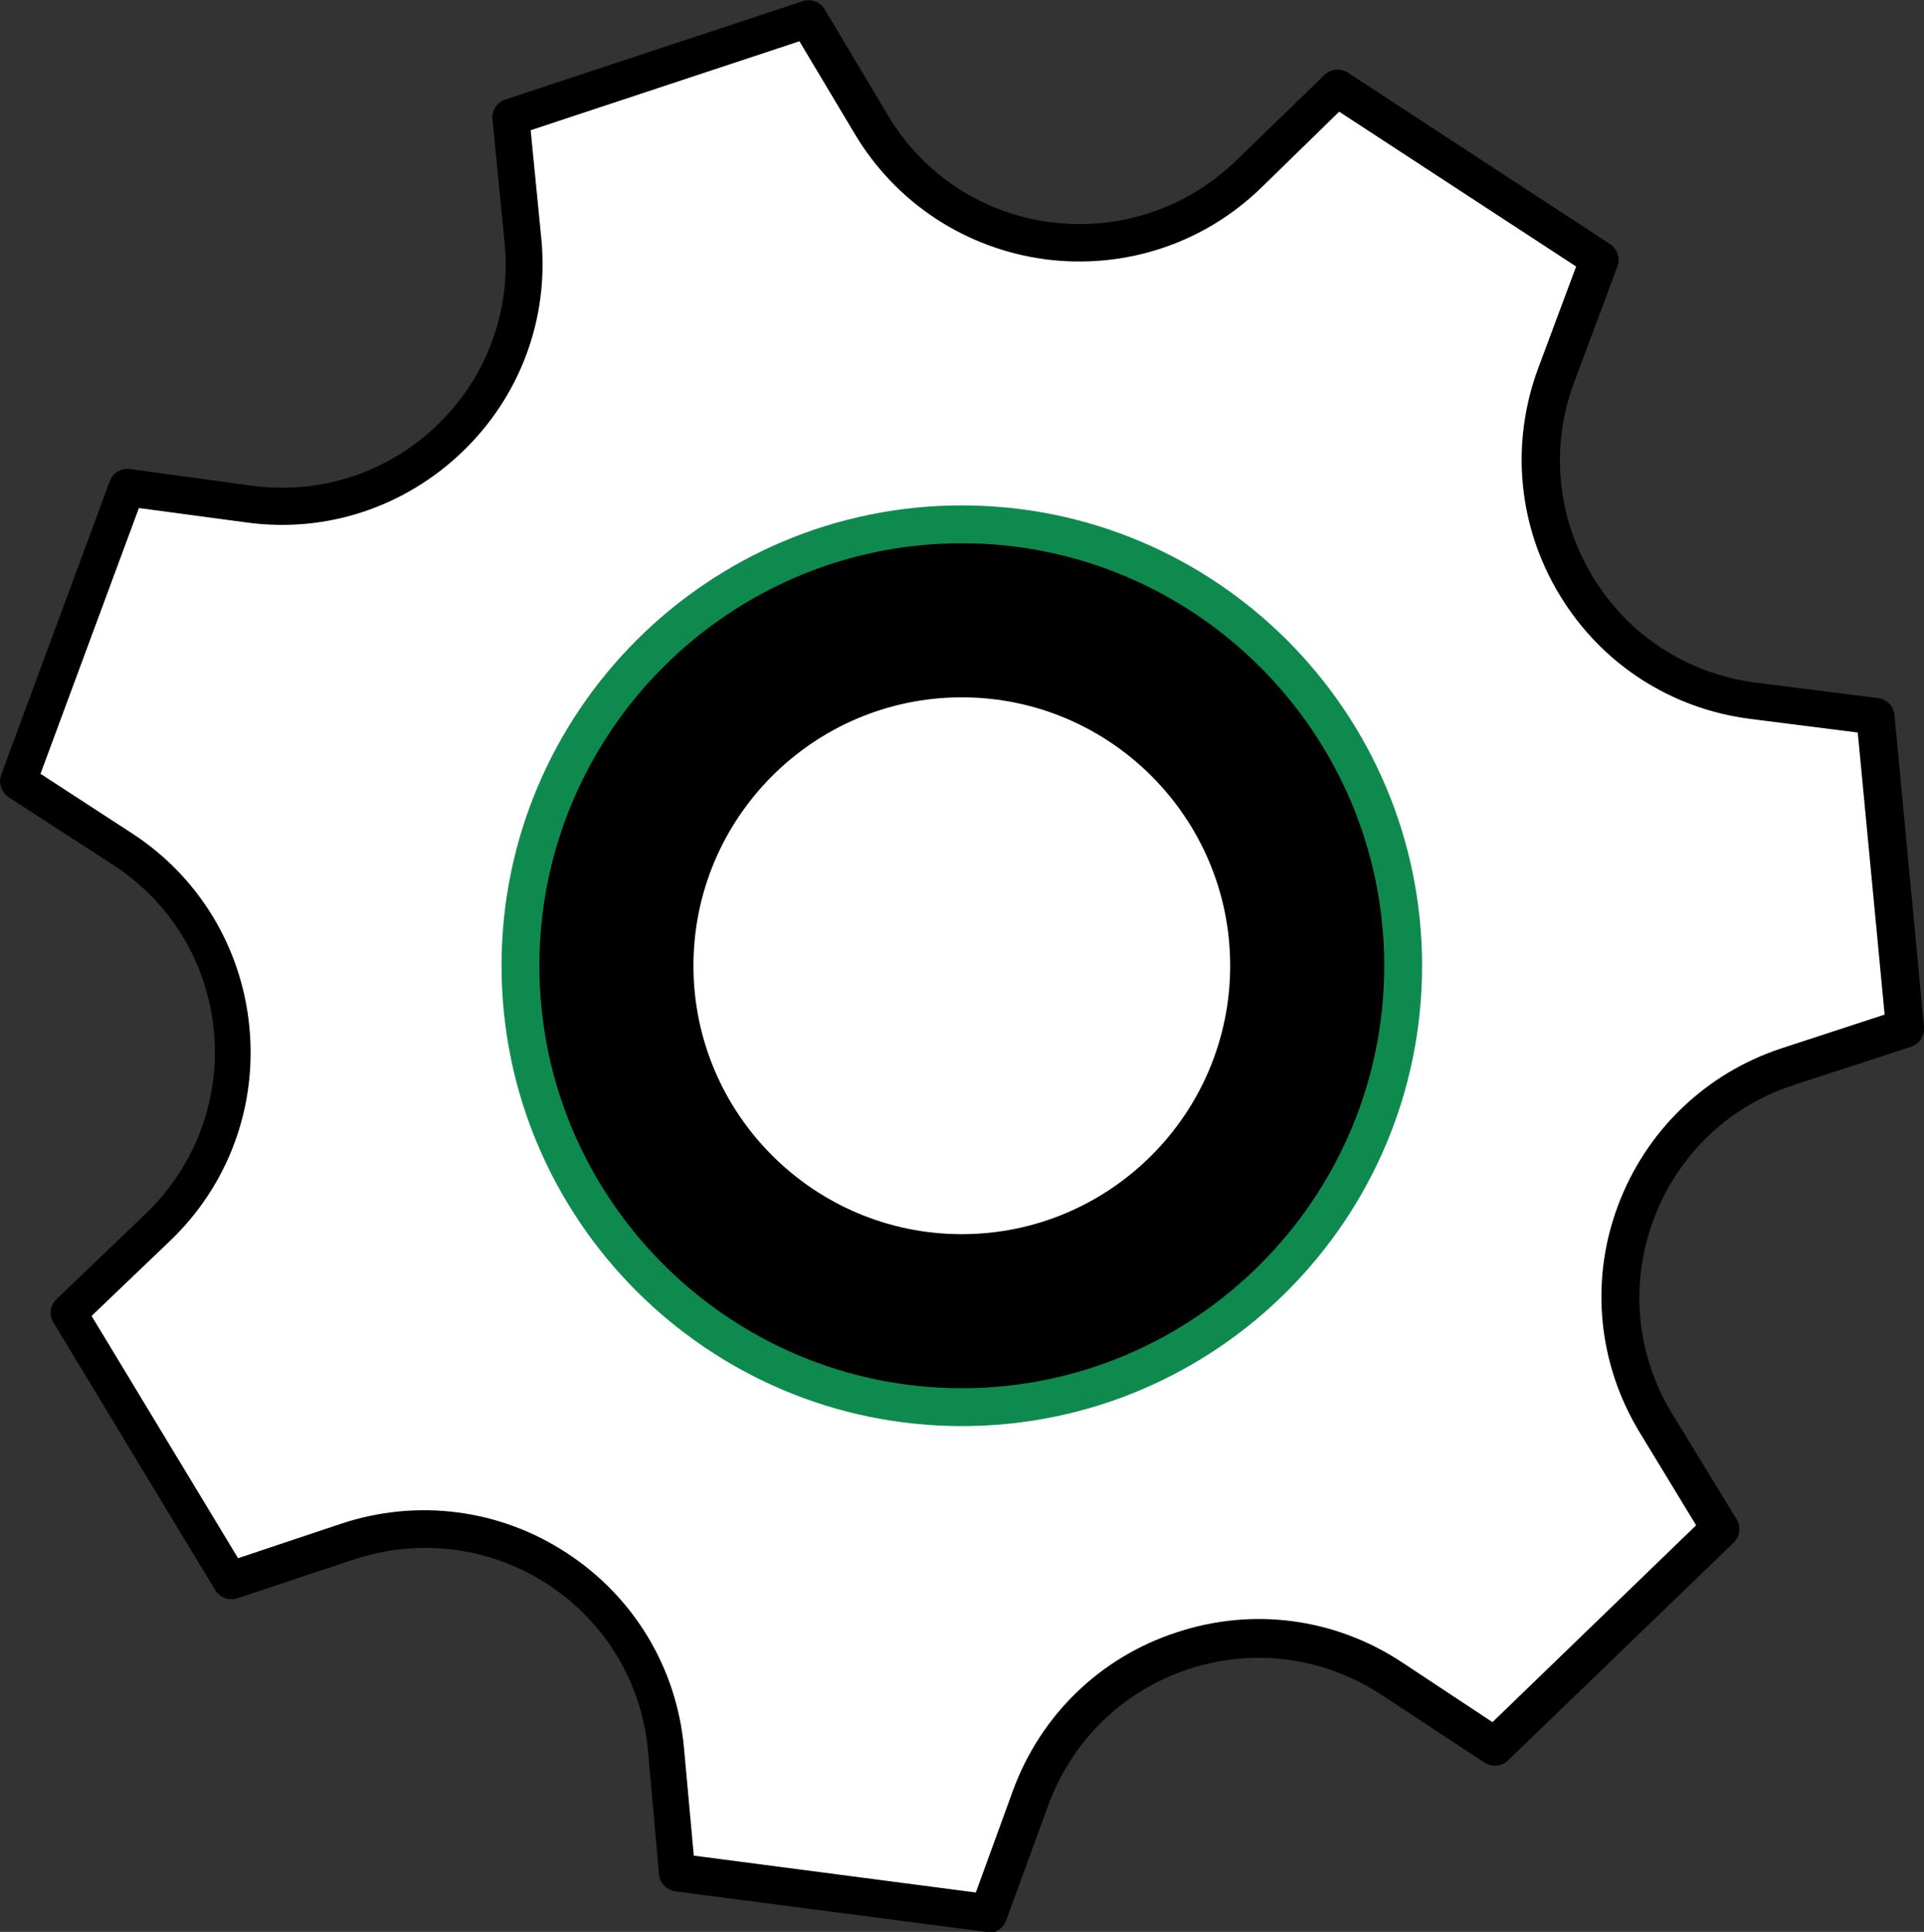
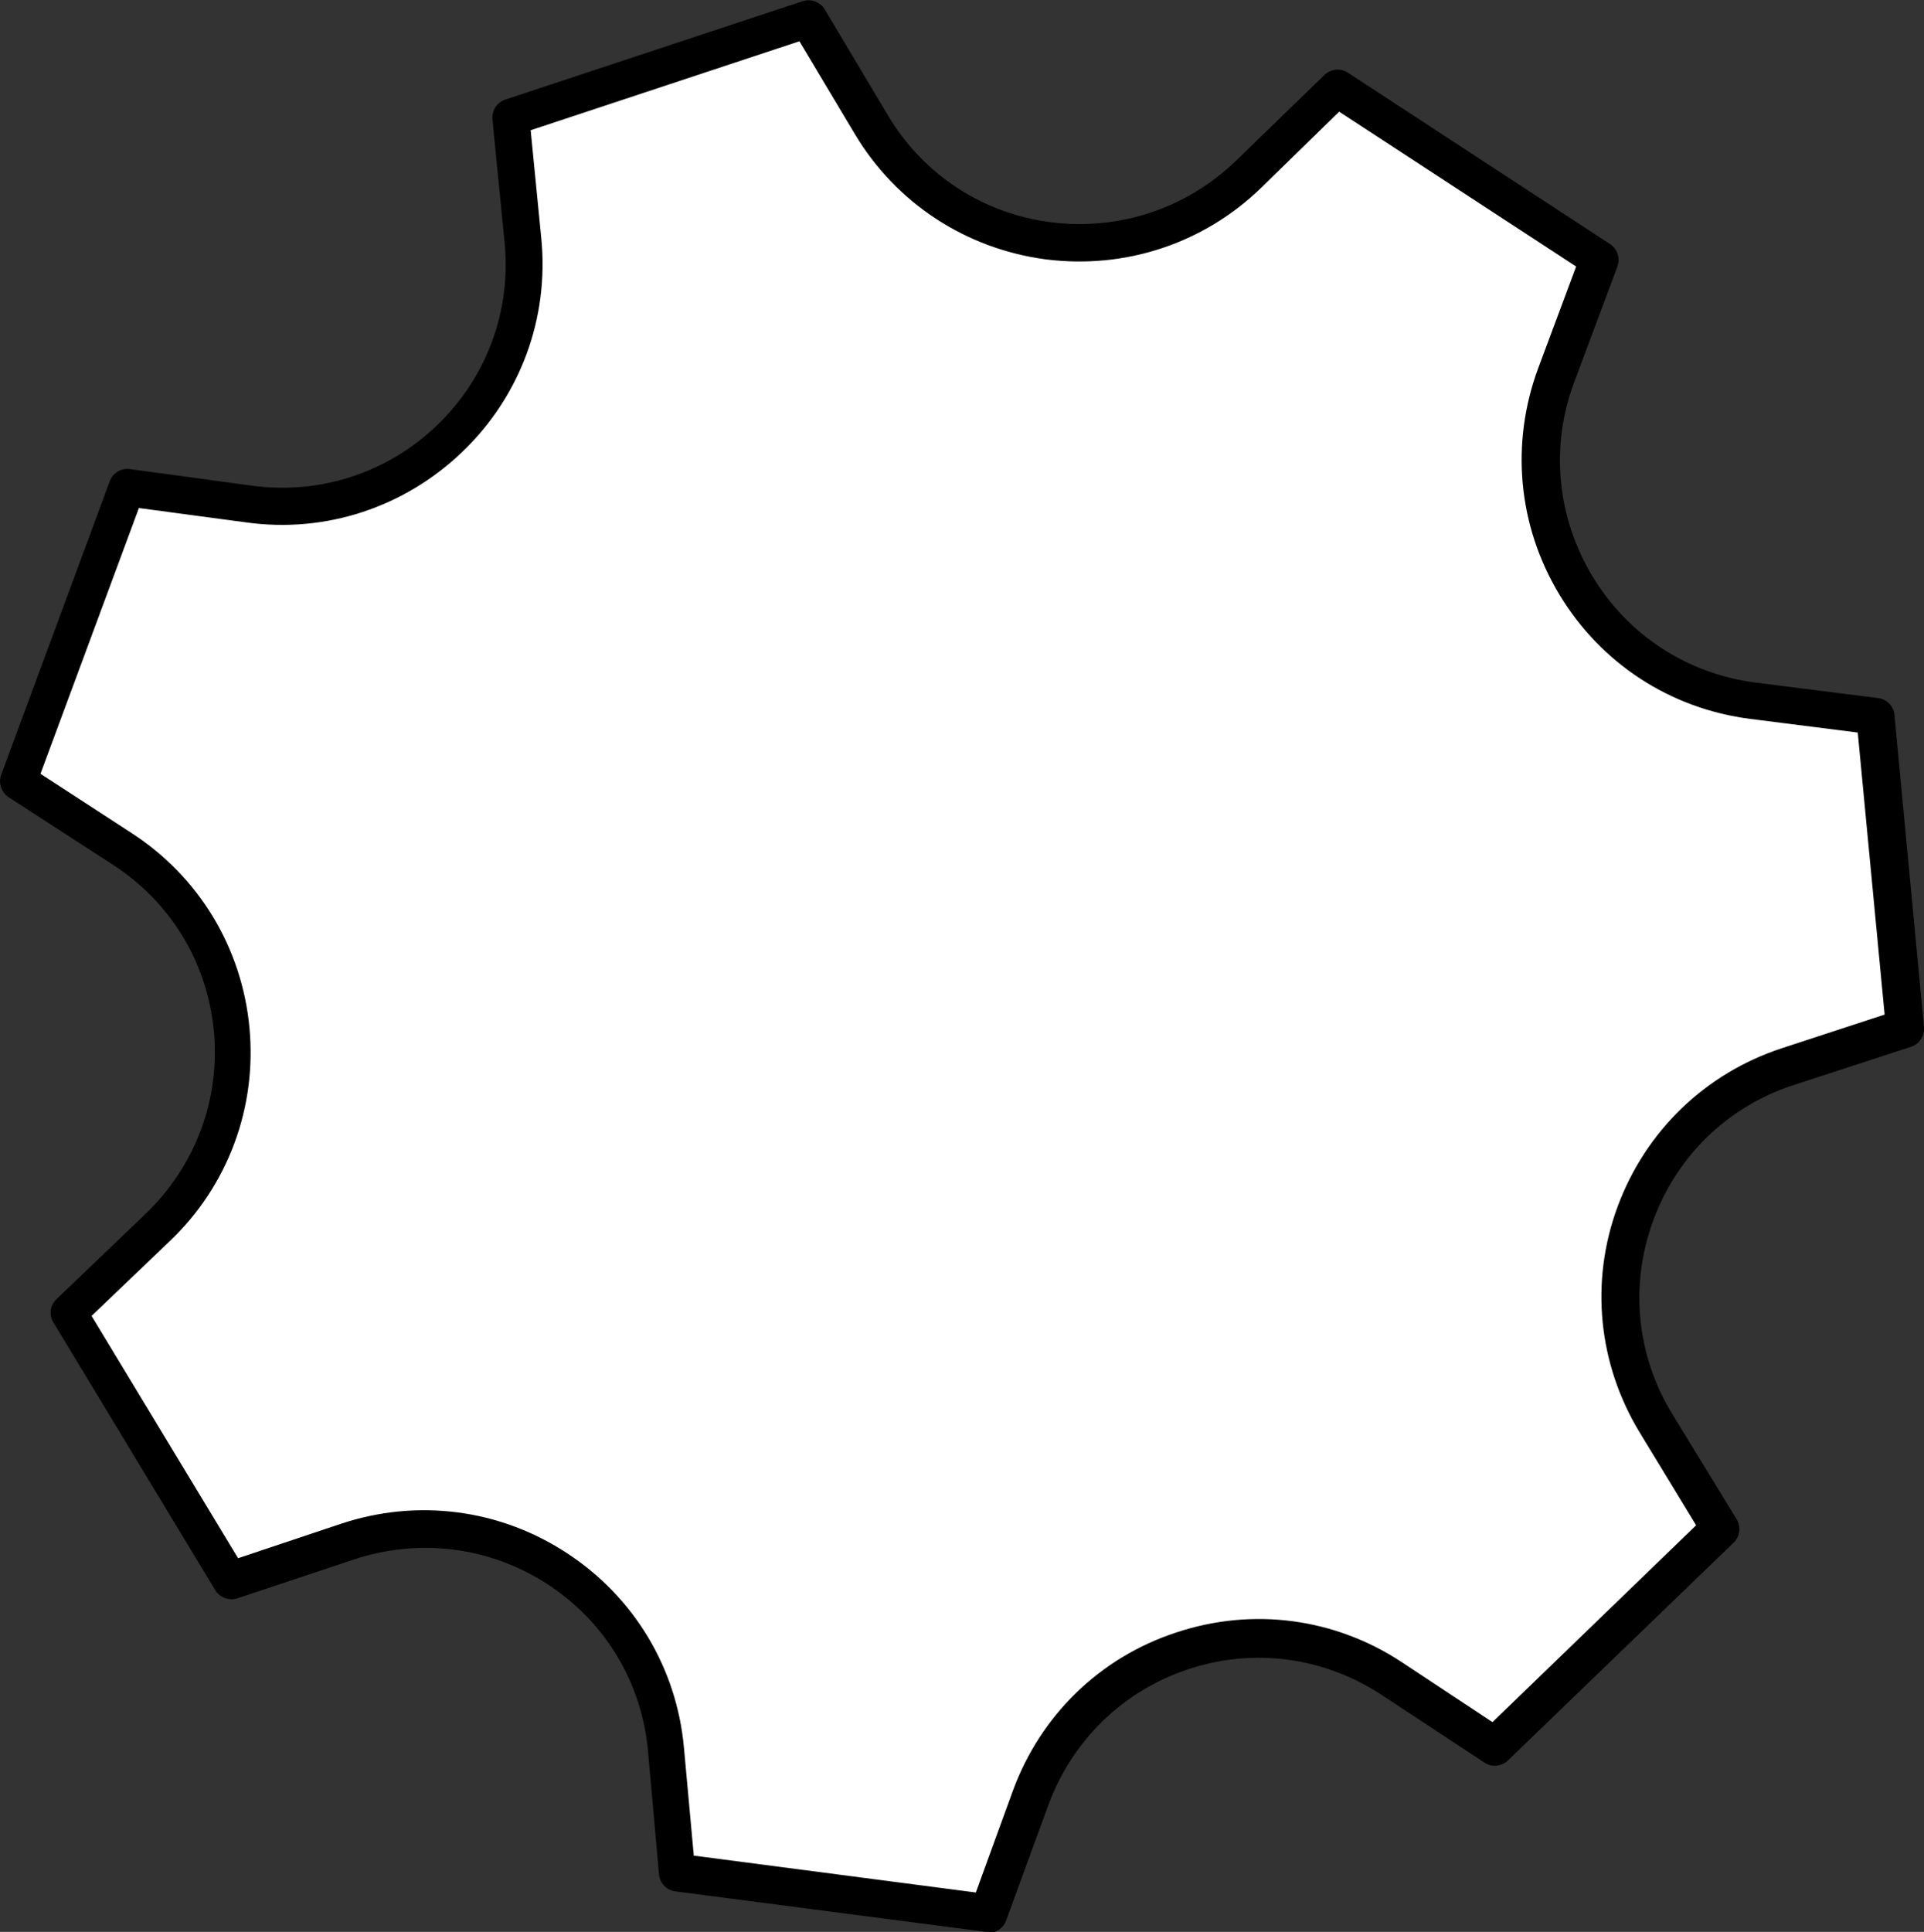
<svg xmlns="http://www.w3.org/2000/svg" id="_Слой_2" data-name="Слой 2" viewBox="0 0 50.83 51.03">
  <rect x="0" y="0" width="50.83" height="51.03" fill="#333333" stroke="none" />
  <defs>
    <style> .cls-1 { fill: #fff; } .cls-2 { fill: #0f8a4f; } </style>
  </defs>
  <g id="Layer_1" data-name="Layer 1">
    <g>
      <g>
        <path class="cls-1" d="M39.49,46.12l-2.72-1.79c-3.45-2.27-8.12-.73-9.54,3.15l-1.12,3.06c-4.49-.59-3.72-.49-8.21-1.07l-.29-3.25c-.37-4.12-4.49-6.81-8.41-5.49l-3.09,1.03c-2.34-3.88-1.94-3.21-4.28-7.08l2.36-2.26c2.99-2.86,2.52-7.75-.95-10l-2.74-1.77c1.57-4.25,1.3-3.52,2.87-7.76l3.23,.44c4.1,.55,7.63-2.86,7.23-6.98l-.32-3.25c4.3-1.42,3.56-1.18,7.86-2.59l1.67,2.8c2.12,3.55,7,4.18,9.96,1.3l2.34-2.27c3.79,2.48,3.14,2.05,6.93,4.53l-1.14,3.05c-1.45,3.87,1.09,8.08,5.19,8.6l3.23,.41c.43,4.51,.35,3.73,.78,8.24l-3.1,1.01c-3.93,1.28-5.64,5.89-3.49,9.42l1.7,2.78c-3.26,3.14-2.7,2.6-5.96,5.75Z" />
        <path d="M26.11,51.03s-.04,0-.06,0l-8.21-1.07c-.23-.03-.41-.22-.43-.45l-.29-3.25c-.16-1.81-1.13-3.42-2.65-4.41-1.52-.99-3.38-1.23-5.11-.66l-3.09,1.03c-.22,.07-.46-.02-.58-.21l-4.28-7.08c-.12-.2-.09-.45,.08-.61l2.36-2.26c1.31-1.26,1.97-3.02,1.8-4.82-.17-1.81-1.14-3.41-2.67-4.4L.23,21.06c-.19-.13-.28-.37-.2-.59l2.87-7.76c.08-.22,.3-.35,.53-.32l3.23,.44c1.8,.24,3.58-.34,4.89-1.6,1.31-1.26,1.96-3.02,1.78-4.83l-.32-3.25c-.02-.23,.12-.45,.34-.52L21.21,.03c.22-.07,.46,.02,.58,.22l1.67,2.8c.93,1.56,2.5,2.59,4.3,2.82,1.8,.23,3.58-.36,4.89-1.62l2.34-2.27c.17-.16,.42-.19,.62-.06l6.93,4.53c.19,.13,.27,.37,.19,.59l-1.14,3.05c-.64,1.7-.46,3.57,.48,5.13,.94,1.56,2.51,2.58,4.31,2.81l3.24,.41c.23,.03,.41,.21,.43,.45l.78,8.24c.02,.23-.12,.45-.34,.52l-3.1,1.01c-1.73,.56-3.08,1.86-3.71,3.57-.63,1.7-.45,3.57,.5,5.12l1.7,2.78c.12,.2,.09,.45-.08,.62l-5.96,5.75c-.17,.16-.42,.19-.62,.06l-2.72-1.79c-1.52-1-3.38-1.25-5.1-.68-1.73,.57-3.07,1.88-3.7,3.58l-1.12,3.06c-.07,.2-.26,.33-.47,.33Zm-7.75-2.01l7.42,.97,.98-2.69c.73-1.99,2.3-3.52,4.32-4.18,2.02-.67,4.19-.38,5.96,.79l2.39,1.58,5.38-5.2-1.49-2.45c-1.1-1.81-1.32-3.99-.58-5.98,.74-1.99,2.32-3.51,4.33-4.17l2.72-.89-.71-7.45-2.84-.36c-2.11-.27-3.94-1.46-5.04-3.28-1.1-1.82-1.3-4-.56-5.99l1-2.68-6.26-4.09-2.05,2c-1.52,1.48-3.6,2.17-5.71,1.9-2.1-.28-3.94-1.48-5.03-3.3l-1.47-2.46-7.1,2.35,.28,2.85c.21,2.11-.55,4.17-2.08,5.64-1.53,1.47-3.61,2.16-5.71,1.87l-2.84-.38-2.6,7.02,2.4,1.56c1.78,1.15,2.92,3.03,3.12,5.14,.2,2.11-.56,4.17-2.1,5.64l-2.07,1.98,3.87,6.4,2.72-.91c2.01-.67,4.19-.39,5.96,.77,1.78,1.16,2.91,3.04,3.1,5.15l.26,2.85Z" />
      </g>
      <g>
-         <circle cx="25.41" cy="25.51" r="11.66" transform="translate(-5.28 44.35) rotate(-76.65)" />
-         <path class="cls-2" d="M25.41,37.67c-6.7,0-12.16-5.45-12.16-12.16s5.45-12.16,12.16-12.16,12.16,5.45,12.16,12.16-5.45,12.16-12.16,12.16Zm0-23.32c-6.16,0-11.16,5.01-11.16,11.16s5.01,11.16,11.16,11.16,11.16-5.01,11.16-11.16-5.01-11.16-11.16-11.16Z" />
-       </g>
+         </g>
      <g>
        <circle class="cls-1" cx="25.41" cy="25.51" r="7.59" transform="translate(-5.27 44.36) rotate(-76.67)" />
-         <path d="M25.41,33.6c-4.46,0-8.08-3.63-8.08-8.08s3.63-8.08,8.08-8.08,8.08,3.63,8.08,8.08-3.63,8.08-8.08,8.08Zm0-15.18c-3.91,0-7.09,3.18-7.09,7.09s3.18,7.09,7.09,7.09,7.09-3.18,7.09-7.09-3.18-7.09-7.09-7.09Z" />
      </g>
    </g>
  </g>
</svg>